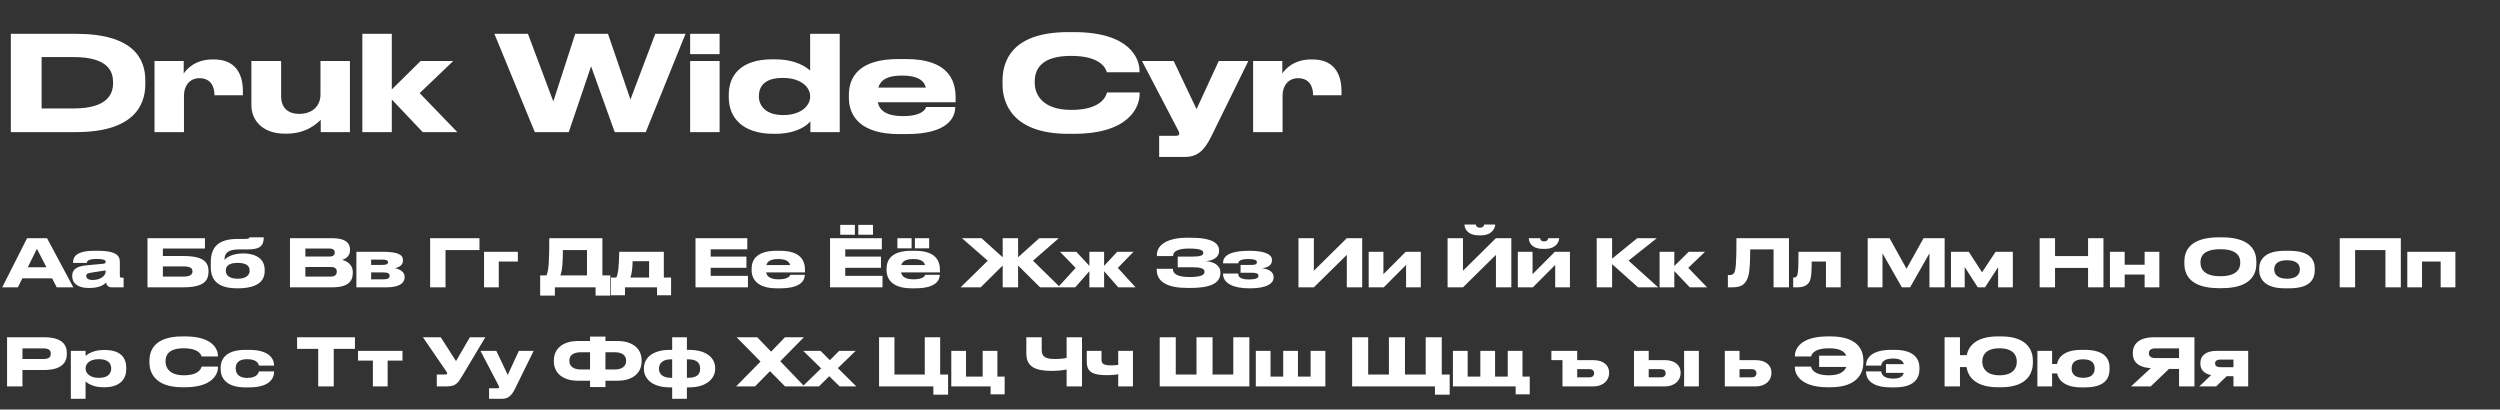
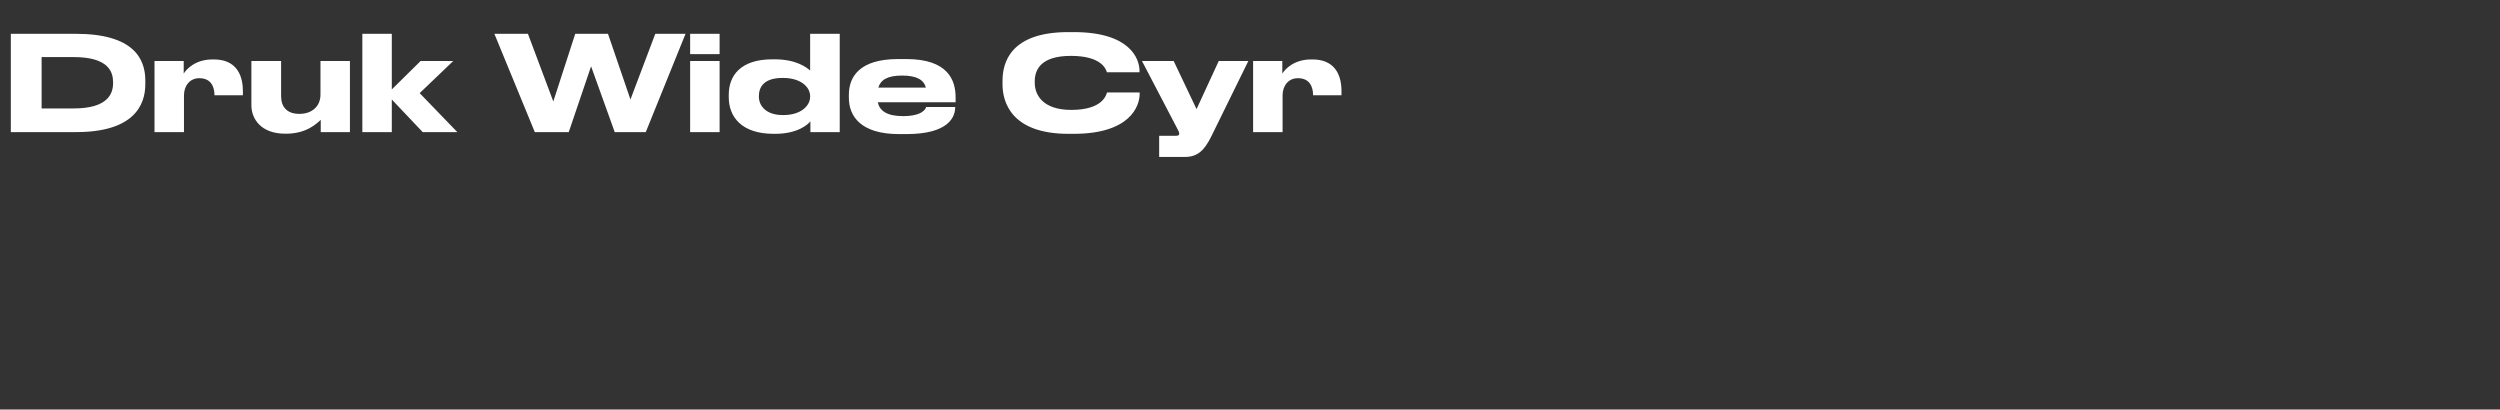
<svg xmlns="http://www.w3.org/2000/svg" width="757" height="124" viewBox="0 0 757 124" fill="none">
  <rect x="0" y="0" width="757" height="124" fill="#333333" stroke="none" />
  <path d="M3.28 40V10.24H23C40.24 10.24 44 17.64 44 24.32V25.52C44 31.92 40.44 40 23.04 40H3.28ZM12.6 17.28V32.84H22.28C32.84 32.84 34.24 28.2 34.24 25.16V24.92C34.24 21.88 33 17.28 22.28 17.28H12.6ZM55.706 28.88V40H46.786V18.48H55.626V22.28C56.386 21.08 58.986 18 64.346 18H64.786C71.026 18 73.546 22.04 73.546 27.6V28.84H64.946C64.946 26.08 63.746 23.68 60.386 23.68H60.346C57.346 23.68 55.706 26.12 55.706 28.88ZM105.96 18.48V40H97.12V36.28C96.04 37.28 92.92 40.48 86.68 40.48H86.36C78.96 40.48 76.12 35.92 76.12 31.88V18.48H85.12V29.12C85.12 32.32 86.84 34.48 90.64 34.48C94.52 34.48 97.04 32.16 97.04 28.64V18.48H105.96ZM118.636 40H109.716V10.24H118.636V27.08L127.356 18.48H137.236L127.076 28.2L138.476 40H127.996L118.636 30.12V40ZM172.22 40H161.94L149.7 10.24H159.86L167.54 30.72L174.18 10.24H184.1L190.9 30.12L198.42 10.24H207.58L195.54 40H186.14L178.98 20.08L172.22 40ZM217.894 10.24V16.4H208.974V10.24H217.894ZM217.894 18.48V40H208.974V18.48H217.894ZM245.309 29.28V29.12C245.309 26.32 242.429 23.6 237.149 23.6H236.949C231.349 23.6 229.789 26.32 229.789 29.12V29.28C229.789 31.88 231.789 34.84 237.029 34.84H237.229C242.509 34.84 245.309 32.04 245.309 29.28ZM245.309 10.24H254.269V40H245.389V36.72C244.789 37.56 241.669 40.52 234.749 40.52H234.229C224.669 40.52 220.669 35.48 220.669 29.44V28.68C220.669 22.92 224.229 17.96 233.869 17.96H234.509C241.229 17.96 244.309 20.48 245.309 21.36V10.24ZM273.156 22.88H273.116C268.636 22.88 266.636 24.24 265.956 26.52H280.356C279.756 24.24 277.676 22.88 273.156 22.88ZM289.236 32.4V32.44C289.236 35.36 287.316 40.6 274.476 40.6H272.196C260.716 40.6 257.036 35.24 257.036 29.6V28.72C257.036 23.2 260.316 17.88 271.956 17.88H274.396C287.036 17.88 289.356 24.24 289.356 29.48V30.96H265.796C266.316 33.48 268.476 35.16 273.396 35.16H273.436C279.356 35.16 280.316 32.92 280.436 32.4H289.236ZM325.124 40.52H323.484C306.244 40.52 303.564 30.88 303.564 25.6V24.44C303.564 19.04 305.884 9.72 323.484 9.72H325.124C342.364 9.72 345.044 17.96 345.044 21.44V21.88H335.164C334.924 21.08 333.724 16.92 324.284 16.92C315.364 16.92 313.324 20.92 313.324 24.64V25.12C313.324 28.64 315.684 33.28 324.364 33.28C334.004 33.28 334.964 28.68 335.204 28H345.084V28.44C345.084 32.2 342.124 40.52 325.124 40.52ZM350.994 47.52V41.12H356.034C356.874 41.12 357.074 40.88 357.074 40.44C357.074 40 356.714 39.4 356.074 38.16L345.794 18.48H355.394L362.314 33.04L369.034 18.48H377.994L366.714 41.44C364.674 45.48 362.674 47.52 358.794 47.52H350.994ZM388.363 28.88V40H379.443V18.48H388.283V22.28C389.043 21.08 391.643 18 397.003 18H397.443C403.683 18 406.203 22.04 406.203 27.6V28.84H397.603C397.603 26.08 396.403 23.68 393.043 23.68H393.003C390.003 23.68 388.363 26.12 388.363 28.88Z" fill="white" />
-   <path d="M14.06 80.92L11.18 75.34L8.42 80.92H14.06ZM17.18 87L15.78 84.28H6.76L5.42 87H0.68L8.2 72.12H14.24L22.2 87H17.18ZM31.987 82.22V81.88L27.727 82.54C26.587 82.72 26.107 82.92 26.107 83.54V83.56C26.107 84.14 26.547 84.78 28.067 84.78C30.447 84.78 31.987 83.5 31.987 82.22ZM32.107 85.52C31.647 86.1 30.287 87.2 27.127 87.2H26.867C23.247 87.2 21.867 85.52 21.867 83.68V83.54C21.867 81.56 23.167 80.62 26.387 80.32L31.307 79.86C31.807 79.8 31.987 79.64 31.987 79.3C31.987 78.9 31.807 78.42 29.187 78.42H29.087C26.427 78.42 26.327 79.26 26.267 79.62H22.127V79.58C22.127 78.16 22.547 75.94 28.547 75.94H29.647C35.887 75.94 36.287 77.86 36.287 79.42V83.54C36.287 83.86 36.387 84.08 36.847 84.08H37.427V87H33.807C32.947 87 32.267 86.54 32.107 85.52ZM44.658 87V72.12H62.058V75.26H49.318V77.52H55.518C61.658 77.52 63.138 79.44 63.138 82.08V82.28C63.138 84.98 61.698 87 55.498 87H44.658ZM49.318 83.76H55.478C57.658 83.76 58.278 83.08 58.278 82.2V82.14C58.278 81.24 57.658 80.66 55.478 80.66H49.318V83.76ZM80.141 81.68V82.1C80.141 86.34 75.841 87.3 72.181 87.3H71.781C67.921 87.3 63.821 86.22 63.821 80.94V79.54C63.821 75.2 65.641 72.34 72.061 72.34H74.481C75.021 72.34 75.261 72.24 75.401 72.1C75.481 72.04 75.521 71.96 75.541 71.86H79.861C79.861 74.36 78.761 75.52 75.201 75.52H72.481C69.181 75.52 67.981 76.5 67.981 78.62V78.72C68.621 77.86 70.541 76.74 73.661 76.74H73.781C76.101 76.74 80.141 77.54 80.141 81.68ZM71.981 84.4C74.401 84.4 75.581 83.34 75.581 82.06V81.84C75.581 80.42 74.381 79.6 71.981 79.6C69.601 79.6 68.381 80.4 68.381 81.84V82.06C68.381 83.4 69.581 84.4 71.981 84.4ZM87.804 87V72.12H100.544C104.804 72.12 105.984 73.76 105.984 75.52V75.8C105.984 77.74 104.344 78.48 103.624 78.7C104.644 78.96 106.824 79.82 106.824 82.44V82.72C106.824 85.06 105.484 87 100.664 87H87.804ZM99.744 75.26H92.464V77.68H99.744C101.044 77.68 101.364 77.08 101.364 76.48V76.44C101.364 75.82 101.044 75.26 99.744 75.26ZM100.144 80.84H92.464V83.76H100.144C101.684 83.76 101.984 82.9 101.984 82.3V82.22C101.984 81.58 101.684 80.84 100.144 80.84ZM117.015 87H107.915V76.24H115.875C120.475 76.24 122.015 77.12 122.015 78.74V78.94C122.015 80.12 121.095 80.86 119.595 81.2C121.095 81.52 122.515 82.34 122.515 83.76V83.96C122.515 85.64 121.075 87 117.015 87ZM112.375 80.22H115.655C117.035 80.22 117.475 79.96 117.475 79.42V79.36C117.475 78.86 117.055 78.6 115.635 78.6H112.375V80.22ZM112.375 84.58H116.055C117.335 84.58 117.975 84.24 117.975 83.54V83.44C117.975 82.8 117.335 82.48 116.035 82.48H112.375V84.58ZM130.244 87V72.12H145.184V75.72H134.904V87H130.244ZM146.568 87V76.24H156.808V79.2H151.028V87H146.568ZM163.561 83.4H165.461C166.201 81.86 166.321 78.54 166.321 72.12H182.401V83.4H184.801V89.5H180.341V87H168.021V89.5H163.561V83.4ZM169.661 83.4H177.741V75.72H170.441C170.441 78.76 170.301 81.96 169.661 83.4ZM185.006 89.4V84.04H186.626C187.206 82.66 187.406 80.92 187.506 76.24H201.006V84.04H203.206V89.4H198.946V87H189.246V89.4H185.006ZM190.866 84.04H196.546V79.1H191.566C191.486 81.36 191.326 82.82 190.866 84.04ZM210.597 72.12H226.277V75.5H215.197V77.7H226.017V81.1H215.197V83.54H226.477V87H210.597V72.12ZM235.652 78.44H235.632C233.392 78.44 232.392 79.12 232.052 80.26H239.252C238.952 79.12 237.912 78.44 235.652 78.44ZM243.692 83.2V83.22C243.692 84.68 242.732 87.3 236.312 87.3H235.172C229.432 87.3 227.592 84.62 227.592 81.8V81.36C227.592 78.6 229.232 75.94 235.052 75.94H236.272C242.592 75.94 243.752 79.12 243.752 81.74V82.48H231.972C232.232 83.74 233.312 84.58 235.772 84.58H235.792C238.752 84.58 239.232 83.46 239.292 83.2H243.692ZM251.339 72.12H267.019V75.5H255.939V77.7H266.759V81.1H255.939V83.54H267.219V87H251.339V72.12ZM264.339 68.08V71.08H259.899V68.08H264.339ZM258.859 68.08V71.08H254.419V68.08H258.859ZM276.512 78.44H276.492C274.252 78.44 273.252 79.12 272.912 80.26H280.112C279.812 79.12 278.772 78.44 276.512 78.44ZM284.552 83.2V83.22C284.552 84.68 283.592 87.3 277.172 87.3H276.032C270.292 87.3 268.452 84.62 268.452 81.8V81.36C268.452 78.6 270.092 75.94 275.912 75.94H277.132C283.452 75.94 284.612 79.12 284.612 81.74V82.48H272.832C273.092 83.74 274.172 84.58 276.632 84.58H276.652C279.612 84.58 280.092 83.46 280.152 83.2H284.552ZM281.352 72.12V75.2H277.032V72.12H281.352ZM276.032 72.12V75.2H271.732V72.12H276.032ZM303.616 87V80.4L296.956 87H290.876L299.096 78.94L291.276 72.12H297.196L303.616 77.9V72.12H308.276V77.9L314.696 72.12H320.616L312.796 78.94L321.016 87H314.936L308.276 80.4V87H303.616ZM329.867 87V82.12L325.587 87H320.347L325.707 81.12L320.967 76.24H325.907L329.867 80.5V76.24H334.327V80.5L338.287 76.24H343.227L338.487 81.12L343.847 87H338.607L334.327 82.12V87H329.867ZM369.533 82.4V82.6C369.533 85.06 367.813 87.18 360.533 87.18H359.453C354.133 87.18 350.253 85.72 350.253 81.62V81.4H355.153C355.153 83.1 356.853 83.88 360.193 83.88C363.473 83.88 364.733 83.32 364.733 82.34V82.28C364.733 81.3 363.493 80.92 361.033 80.92H356.613V77.7H361.013C363.353 77.7 364.353 77.38 364.353 76.6V76.54C364.353 75.74 363.273 75.26 360.073 75.26C357.533 75.26 355.213 75.72 355.213 77.54H350.313V77.18C350.313 73.82 354.113 71.98 359.373 71.98H360.373C367.253 71.98 369.133 73.74 369.133 75.84V76.06C369.133 77.46 367.953 78.86 365.133 79.08C368.093 79.3 369.533 80.74 369.533 82.4ZM385.643 83.82V84.02C385.643 85.8 383.643 87.3 378.623 87.3H378.163C373.583 87.3 370.343 85.86 370.343 82.92V82.82H374.923C374.923 84.1 375.983 84.62 378.243 84.62C380.063 84.62 381.063 84.26 381.063 83.56V83.48C381.063 82.68 380.023 82.58 378.903 82.58H375.643V80.22H379.103C380.083 80.22 380.583 79.96 380.583 79.42V79.36C380.583 78.66 379.563 78.44 377.983 78.44C375.563 78.44 375.023 79.08 374.923 79.74H370.343V79.58C370.343 77.14 373.183 75.94 378.063 75.94H378.383C382.583 75.94 385.143 76.9 385.143 78.64V78.84C385.143 80.04 384.283 81 382.103 81.22C384.343 81.44 385.643 82.48 385.643 83.82ZM407.814 87V77.18L397.834 87H393.174V72.12H397.834V81.98L407.814 72.12H412.474V87H407.814ZM414.439 87V76.24H418.899V83.02L425.659 76.24H430.219V87H425.759V80.22L418.999 87H414.439ZM452.97 87V77.18L442.99 87H438.33V72.12H442.99V81.98L452.97 72.12H457.63V87H452.97ZM448.47 71.26H447.79C444.17 71.26 443.45 69.02 443.45 68.02V67.98H446.89C446.89 68.24 447.07 68.94 448.15 68.94C449.19 68.94 449.39 68.24 449.39 67.98H452.75V68.02C452.75 69.02 451.79 71.26 448.47 71.26ZM459.595 87V76.24H464.055V83.02L470.815 76.24H475.375V87H470.915V80.22L464.155 87H459.595ZM467.875 75.36H467.235C463.595 75.36 462.935 73.18 462.935 72.16V72.12H466.335C466.335 72.36 466.535 73.1 467.575 73.1C468.595 73.1 468.795 72.36 468.795 72.12H472.115V72.16C472.115 73.18 471.175 75.36 467.875 75.36ZM496.006 87L488.146 79.98V87H483.486V72.12H488.146V78.32L495.766 72.12H501.686L493.126 78.92L502.086 87H496.006ZM511.665 87L506.985 82.06V87H502.525V76.24H506.985V80.54L511.345 76.24H516.285L511.205 81.1L516.905 87H511.665ZM537.039 87V75.52H529.959C529.959 82.82 529.399 84.08 528.659 85.24C527.899 86.38 526.919 87 524.499 87H523.199V83.3H523.499C524.219 83.3 524.659 83.2 524.999 82.78C525.599 82.02 525.799 79.96 525.799 72.12H541.699V87H537.039ZM552.897 87V79.2H548.577C548.577 82.2 548.457 83.68 548.137 84.74C547.737 86.04 546.577 87 544.317 87H542.977V84.04H543.217C543.797 84.04 544.157 83.78 544.317 82.92C544.477 82.08 544.577 81.38 544.577 76.24H557.357V87H552.897ZM565.538 87V72.12H572.158L577.298 81.38L582.458 72.12H588.838V87H584.238V76.7L578.378 87H575.878L570.018 76.7V87H565.538ZM598.867 87L594.907 80.84V87H590.747V76.24H596.147L600.167 82.46L604.267 76.24H609.487V87H605.027V80.9L601.067 87H598.867ZM617.607 87V72.12H622.267V77.54H632.267V72.12H636.927V87H632.267V81.14H622.267V87H617.607ZM643.352 87H638.892V76.24H643.352V80.16H649.392V76.24H653.852V87H649.392V83.12H643.352V87ZM671.903 71.86H672.763C682.123 71.86 683.223 76.56 683.223 79.22V79.82C683.223 82.44 682.143 87.26 672.763 87.26H671.903C662.483 87.26 661.423 82.44 661.423 79.82V79.22C661.423 76.56 662.483 71.86 671.903 71.86ZM678.343 79.64V79.36C678.343 77.66 677.363 75.46 672.323 75.46C667.203 75.46 666.303 77.66 666.303 79.36V79.6C666.303 81.3 667.283 83.64 672.323 83.64C677.323 83.64 678.343 81.36 678.343 79.64ZM693.217 87.3H691.817C685.577 87.3 684.077 84.22 684.077 81.74V81.38C684.077 78.9 685.557 75.94 691.797 75.94H693.217C699.777 75.94 700.917 78.94 700.917 81.38V81.74C700.917 84.22 699.857 87.3 693.217 87.3ZM692.517 84.4C695.557 84.4 696.397 82.88 696.397 81.62V81.52C696.397 80.18 695.537 78.8 692.537 78.8H692.517C689.477 78.8 688.637 80.16 688.637 81.52V81.62C688.637 82.88 689.477 84.4 692.517 84.4ZM708.467 87V72.12H726.967V87H722.307V75.72H713.127V87H708.467ZM728.931 87V76.24H743.491V87H739.031V79.2H733.391V87H728.931ZM13.3 112.04H6.8V117H2.14V102.12H13.3C18.66 102.12 20.24 104.24 20.24 106.96V107.16C20.24 109.82 18.62 112.04 13.3 112.04ZM6.8 105.5V108.7H13.22C14.68 108.7 15.38 108.16 15.38 107.14V107.08C15.38 106.06 14.72 105.5 13.22 105.5H6.8ZM25.912 111.54V111.62C25.912 112.96 27.172 114.42 29.892 114.42H29.992C32.872 114.42 33.672 112.92 33.672 111.62V111.54C33.672 110.16 32.872 108.76 29.992 108.76H29.892C27.112 108.76 25.912 110.16 25.912 111.54ZM21.452 106.24H25.912V107.78C26.392 107.36 28.112 105.98 31.372 105.98H31.732C36.612 105.98 38.232 108.42 38.232 111.38V111.76C38.232 114.58 36.552 117.26 31.592 117.26H31.272C28.072 117.26 26.272 115.88 25.912 115.48V120.76H21.452V106.24ZM56.031 117.26H55.211C46.591 117.26 45.251 112.44 45.251 109.8V109.22C45.251 106.52 46.411 101.86 55.211 101.86H56.031C64.651 101.86 65.991 105.98 65.991 107.72V107.94H61.051C60.931 107.54 60.331 105.46 55.611 105.46C51.151 105.46 50.131 107.46 50.131 109.32V109.56C50.131 111.32 51.311 113.64 55.651 113.64C60.471 113.64 60.951 111.34 61.071 111H66.011V111.22C66.011 113.1 64.531 117.26 56.031 117.26ZM75.411 117.3H74.311C68.171 117.3 66.811 114.16 66.811 111.76V111.36C66.811 108.96 68.151 105.94 74.291 105.94H75.431C82.151 105.94 82.991 109.2 82.991 110.64V110.7H78.411C78.311 110.28 77.911 108.76 74.851 108.76H74.791C72.191 108.76 71.371 110.06 71.371 111.42V111.56C71.371 113 72.211 114.44 74.791 114.44H74.851C77.871 114.44 78.311 112.88 78.411 112.46H82.991V112.5C82.991 114 82.291 117.3 75.411 117.3ZM96.358 117V105.64H89.958V102.12H107.478V105.64H101.058V117H96.358ZM112.914 117V109.2H108.414V106.24H121.874V109.2H117.374V117H112.914ZM146.96 102.12L140.12 113.56C138.64 116.06 138.04 117 135.18 117H132.26V113.4H134.88C135.3 113.4 135.4 113.26 135.4 113.08V113.06C135.4 112.82 135.26 112.62 135.08 112.36L128.06 102.12H133.46L138.08 109.34L142.28 102.12H146.96ZM148.087 120.76V117.56H150.607C151.027 117.56 151.127 117.44 151.127 117.22C151.127 117 150.947 116.7 150.627 116.08L145.487 106.24H150.287L153.747 113.52L157.107 106.24H161.587L155.947 117.72C154.927 119.74 153.927 120.76 151.987 120.76H148.087ZM178.666 103.26V101.92H183.326V103.26H187.146C190.666 103.26 194.286 104.92 194.286 109.14V109.36C194.286 113.6 190.686 115.28 187.166 115.28H183.326V117.2H178.666V115.28H174.826C171.306 115.28 167.706 113.6 167.706 109.36V109.16C167.706 104.94 171.326 103.26 174.846 103.26H178.666ZM183.326 106.66V111.88H186.106C188.326 111.88 189.586 110.92 189.586 109.32V109.16C189.586 107.56 188.286 106.66 186.106 106.66H183.326ZM178.666 106.66H175.886C173.666 106.66 172.406 107.56 172.406 109.16V109.32C172.406 110.92 173.666 111.88 175.886 111.88H178.666V106.66ZM208.594 117.3H207.994V120.76H203.534V117.3H202.934C196.874 117.3 194.974 114.18 194.974 111.74V111.54C194.974 108.74 197.094 105.94 202.934 105.94H203.534V102.12H207.994V105.94H208.594C214.394 105.94 216.554 108.74 216.554 111.46V111.74C216.554 114.18 214.454 117.3 208.594 117.3ZM203.134 114.4H203.534V108.8H203.134C200.714 108.8 199.534 110 199.534 111.62V111.7C199.534 113.22 200.674 114.4 203.134 114.4ZM208.394 108.8H207.994V114.4H208.394C211.194 114.4 211.994 113.2 211.994 111.7V111.62C211.994 110.02 211.174 108.8 208.394 108.8ZM228.63 117H222.89L230.29 109.48L223.05 102.12H229.29L233.49 106.48L237.69 102.12H243.41L236.27 109.38L243.57 117H237.71L233.15 112.38L228.63 117ZM247.986 117H243.026L248.646 111.54L243.206 106.24H248.466L251.286 109.06L254.106 106.24H259.106L253.706 111.46L259.286 117H254.246L251.086 113.92L247.986 117ZM266.182 117V102.12H270.842V113.4H280.022V102.12H284.682V113.4H287.082V119.5H282.622V117H266.182ZM304.212 114.04V119.4H299.952V117H288.052V106.24H292.512V114.04H297.552V106.24H302.012V114.04H304.212ZM322.973 117V111.88C321.773 112.12 320.353 112.3 318.413 112.3C313.513 112.3 310.773 111.06 310.773 107.06V102.12H315.433V105.94C315.433 108.28 316.913 108.7 319.593 108.7C320.573 108.7 321.833 108.66 322.973 108.36V102.12H327.633V117H322.973ZM338.595 106.24H343.055V117H338.595V113.32C338.215 113.4 336.955 113.6 335.375 113.6C331.515 113.6 329.075 113.04 329.075 109.62V106.24H333.535V108.9C333.535 110.28 334.395 110.64 336.615 110.64C337.355 110.64 338.215 110.54 338.595 110.48V106.24ZM351.162 117V102.12H356.022V113.4H362.302V102.12H367.162V113.4H373.442V102.12H378.302V117H351.162ZM380.259 117V106.24H384.719V114.04H388.559V106.24H393.019V114.04H396.859V106.24H401.319V117H380.259ZM409.424 117V102.12H414.284V113.4H420.564V102.12H425.424V113.4H431.704V102.12H436.564V113.4H438.964V119.5H434.504V117H409.424ZM439.946 117V106.24H444.406V114.04H448.246V106.24H452.706V114.04H456.546V106.24H461.006V114.04H463.206V119.4H458.946V117H439.946ZM469.757 109.04V106.24H477.577V109.04H482.397C485.597 109.04 487.237 110.68 487.237 112.78V112.98C487.237 115.06 485.617 117 482.397 117H473.117V109.04H469.757ZM477.577 114.26H481.277C482.237 114.26 482.697 113.68 482.697 113.06V112.96C482.697 112.32 482.237 111.78 481.277 111.78H477.577V114.26ZM494.771 117V106.24H499.231V109.04H504.051C507.251 109.04 508.891 110.68 508.891 112.78V112.98C508.891 115.06 507.271 117 504.051 117H494.771ZM499.231 114.26H502.931C503.891 114.26 504.351 113.68 504.351 113.06V112.96C504.351 112.32 503.891 111.78 502.931 111.78H499.231V114.26ZM514.411 106.24V117H509.951V106.24H514.411ZM522.271 117V106.24H526.731V109.04H531.551C534.751 109.04 536.391 110.68 536.391 112.78V112.98C536.391 115.06 534.771 117 531.551 117H522.271ZM526.731 114.26H530.431C531.391 114.26 531.851 113.68 531.851 113.06V112.96C531.851 112.32 531.391 111.78 530.431 111.78H526.731V114.26ZM564.231 109.22V109.8C564.231 112.44 562.891 117.26 554.271 117.26H553.451C544.951 117.26 543.471 113.12 543.471 111.22V111H548.371C548.451 111.32 548.831 113.64 553.831 113.64C557.091 113.64 558.531 112.44 559.071 111.1H550.831V107.7H559.071C558.531 106.46 557.171 105.46 553.871 105.46C548.931 105.46 548.511 107.54 548.391 107.94H543.491V107.72C543.491 105.98 544.831 101.86 553.451 101.86H554.271C563.071 101.86 564.231 106.52 564.231 109.22ZM581.211 111.36V111.76C581.211 114.16 580.051 117.3 573.711 117.3H572.611C565.731 117.3 565.031 114 565.031 112.5V112.46H569.611C569.671 113.1 570.191 114.64 573.171 114.64H573.231C575.171 114.64 576.131 114.08 576.471 112.9H571.071V110.26H576.491C576.151 109.16 575.211 108.56 573.231 108.56H573.171C570.111 108.56 569.711 110.08 569.611 110.7H565.031V110.64C565.031 109.2 565.871 105.94 572.591 105.94H573.731C579.871 105.94 581.211 108.96 581.211 111.36ZM615.558 109.22V109.82C615.558 112.44 614.358 117.26 605.898 117.26H605.038C597.818 117.26 595.878 113.8 595.458 111.14H593.478V117H588.818V102.12H593.478V107.54H595.518C596.058 104.96 598.138 101.86 605.038 101.86H605.898C614.318 101.86 615.558 106.56 615.558 109.22ZM610.678 109.64V109.36C610.678 107.66 609.618 105.46 605.458 105.46C601.238 105.46 600.238 107.66 600.238 109.36V109.6C600.238 111.3 601.298 113.64 605.458 113.64C609.618 113.64 610.678 111.36 610.678 109.64ZM638.779 111.38V111.74C638.779 114.22 637.759 117.3 631.279 117.3H630.279C625.279 117.3 623.359 115.2 622.879 113.06H621.379V117H616.919V106.24H621.379V110.22H622.859C623.279 108.08 625.159 105.94 630.259 105.94H631.279C637.619 105.94 638.779 108.94 638.779 111.38ZM627.299 111.52V111.62C627.299 112.88 627.939 114.4 630.779 114.4C633.639 114.4 634.259 112.88 634.259 111.62V111.52C634.259 110.18 633.599 108.8 630.799 108.8H630.779C627.919 108.8 627.299 110.16 627.299 111.52ZM659.816 111.72H656.756L651.236 117H645.276L651.256 111.48C647.256 111.22 645.816 109.4 645.816 107.08V106.84C645.816 104.5 647.316 102.12 652.276 102.12H664.476V117H659.816V111.72ZM659.816 108.42V105.5H652.556C651.196 105.5 650.676 106.16 650.676 106.94V106.96C650.676 107.78 651.216 108.42 652.556 108.42H659.816ZM676.291 113.92H674.231L671.051 117H665.951L669.531 113.58C667.431 113.16 666.271 111.96 666.271 110.14V109.94C666.271 107.6 668.071 106.24 671.191 106.24H680.751V117H676.291V113.92ZM676.291 108.88H672.391C671.031 108.88 670.731 109.5 670.731 110V110.08C670.731 110.6 671.031 111.18 672.411 111.18H676.291V108.88Z" fill="white" />
</svg>